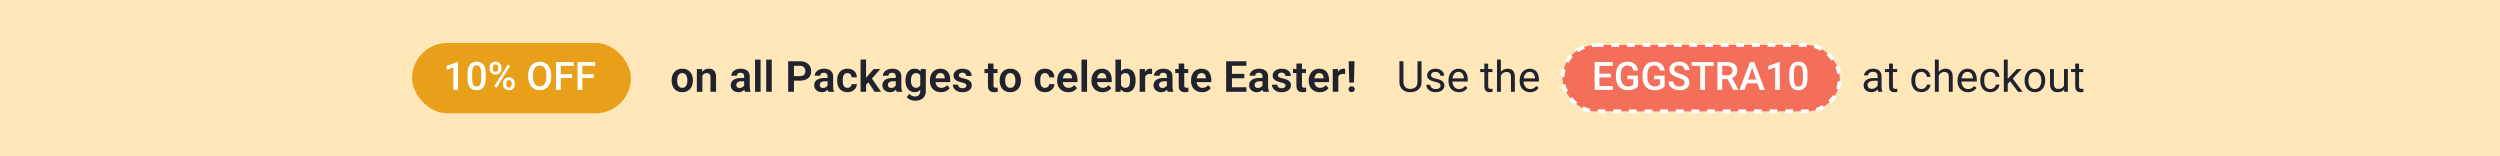
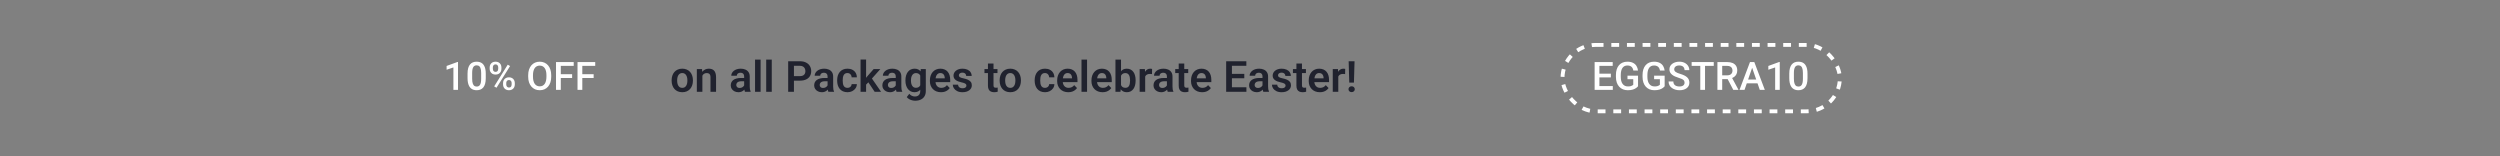
<svg xmlns="http://www.w3.org/2000/svg" width="640" height="40" viewBox="0 0 640 40" fill="none">
  <rect x="0" y="0" width="640" height="40" fill="#808080" stroke="none" />
  <g clip-path="url(#clip0_2269_26508)">
-     <path d="M0 0H640V40H0V0Z" fill="#FFE7B9" />
-     <rect x="105.5" y="11" width="56" height="18" rx="9" fill="#E8A01A" />
    <path d="M117.25 15.866V23H116.073V17.263L114.33 17.854V16.882L117.108 15.866H117.25ZM124.354 18.85V20.012C124.354 20.568 124.299 21.044 124.188 21.438C124.081 21.828 123.925 22.145 123.72 22.39C123.515 22.634 123.269 22.813 122.982 22.927C122.699 23.041 122.382 23.098 122.03 23.098C121.75 23.098 121.49 23.062 121.249 22.99C121.011 22.919 120.797 22.806 120.604 22.653C120.412 22.5 120.248 22.303 120.111 22.062C119.978 21.818 119.874 21.527 119.799 21.189C119.727 20.85 119.691 20.458 119.691 20.012V18.85C119.691 18.29 119.747 17.818 119.857 17.434C119.968 17.046 120.126 16.732 120.331 16.491C120.536 16.247 120.78 16.07 121.063 15.959C121.35 15.848 121.669 15.793 122.021 15.793C122.304 15.793 122.564 15.829 122.802 15.9C123.043 15.969 123.257 16.078 123.446 16.227C123.638 16.377 123.801 16.573 123.935 16.814C124.071 17.051 124.175 17.339 124.247 17.678C124.319 18.013 124.354 18.404 124.354 18.85ZM123.178 20.178V18.674C123.178 18.391 123.161 18.142 123.129 17.927C123.096 17.709 123.048 17.525 122.982 17.375C122.921 17.222 122.842 17.098 122.748 17.004C122.654 16.906 122.546 16.836 122.426 16.794C122.305 16.748 122.17 16.726 122.021 16.726C121.838 16.726 121.675 16.761 121.532 16.833C121.389 16.901 121.269 17.012 121.171 17.165C121.073 17.318 120.998 17.52 120.946 17.77C120.897 18.018 120.873 18.319 120.873 18.674V20.178C120.873 20.464 120.889 20.716 120.922 20.935C120.954 21.153 121.003 21.34 121.068 21.496C121.133 21.649 121.212 21.776 121.303 21.877C121.397 21.975 121.505 22.046 121.625 22.092C121.749 22.137 121.884 22.16 122.03 22.16C122.216 22.16 122.38 22.124 122.523 22.053C122.667 21.981 122.787 21.867 122.885 21.711C122.982 21.551 123.056 21.345 123.104 21.091C123.153 20.837 123.178 20.533 123.178 20.178ZM125.355 17.634V17.258C125.355 16.988 125.414 16.742 125.531 16.52C125.648 16.299 125.819 16.122 126.044 15.988C126.269 15.855 126.539 15.788 126.854 15.788C127.18 15.788 127.453 15.855 127.675 15.988C127.899 16.122 128.07 16.299 128.188 16.52C128.305 16.742 128.363 16.988 128.363 17.258V17.634C128.363 17.898 128.305 18.14 128.188 18.361C128.074 18.583 127.904 18.76 127.68 18.894C127.458 19.027 127.187 19.094 126.864 19.094C126.545 19.094 126.272 19.027 126.044 18.894C125.819 18.76 125.648 18.583 125.531 18.361C125.414 18.14 125.355 17.898 125.355 17.634ZM126.171 17.258V17.634C126.171 17.764 126.195 17.888 126.244 18.005C126.296 18.122 126.374 18.216 126.479 18.288C126.583 18.36 126.711 18.395 126.864 18.395C127.021 18.395 127.147 18.36 127.245 18.288C127.346 18.216 127.421 18.122 127.47 18.005C127.519 17.888 127.543 17.764 127.543 17.634V17.258C127.543 17.124 127.517 16.999 127.465 16.882C127.416 16.761 127.341 16.665 127.24 16.594C127.139 16.522 127.011 16.486 126.854 16.486C126.705 16.486 126.578 16.522 126.474 16.594C126.373 16.665 126.296 16.761 126.244 16.882C126.195 16.999 126.171 17.124 126.171 17.258ZM128.783 21.638V21.257C128.783 20.99 128.842 20.746 128.959 20.524C129.079 20.303 129.252 20.126 129.477 19.992C129.701 19.859 129.971 19.792 130.287 19.792C130.613 19.792 130.886 19.859 131.107 19.992C131.332 20.126 131.501 20.303 131.615 20.524C131.732 20.746 131.791 20.99 131.791 21.257V21.638C131.791 21.905 131.732 22.149 131.615 22.37C131.501 22.591 131.334 22.769 131.112 22.902C130.891 23.036 130.619 23.102 130.297 23.102C129.978 23.102 129.704 23.036 129.477 22.902C129.252 22.769 129.079 22.591 128.959 22.37C128.842 22.149 128.783 21.905 128.783 21.638ZM129.604 21.257V21.638C129.604 21.768 129.63 21.892 129.682 22.009C129.737 22.126 129.817 22.222 129.921 22.297C130.025 22.369 130.15 22.404 130.297 22.404C130.463 22.404 130.596 22.369 130.697 22.297C130.798 22.222 130.87 22.128 130.912 22.014C130.958 21.896 130.98 21.771 130.98 21.638V21.257C130.98 21.123 130.954 20.998 130.902 20.881C130.854 20.764 130.777 20.669 130.673 20.598C130.572 20.526 130.443 20.49 130.287 20.49C130.134 20.49 130.007 20.526 129.906 20.598C129.805 20.669 129.729 20.764 129.677 20.881C129.628 20.998 129.604 21.123 129.604 21.257ZM130.58 16.906L127.108 22.463L126.508 22.116L129.979 16.56L130.58 16.906ZM141.112 19.25V19.641C141.112 20.178 141.042 20.66 140.902 21.086C140.762 21.512 140.562 21.875 140.302 22.175C140.045 22.474 139.735 22.704 139.374 22.863C139.013 23.02 138.612 23.098 138.173 23.098C137.737 23.098 137.338 23.02 136.977 22.863C136.618 22.704 136.308 22.474 136.044 22.175C135.78 21.875 135.575 21.512 135.429 21.086C135.285 20.66 135.214 20.178 135.214 19.641V19.25C135.214 18.713 135.285 18.233 135.429 17.81C135.572 17.383 135.774 17.02 136.034 16.721C136.298 16.418 136.609 16.189 136.967 16.032C137.328 15.873 137.727 15.793 138.163 15.793C138.603 15.793 139.003 15.873 139.364 16.032C139.726 16.189 140.036 16.418 140.297 16.721C140.557 17.02 140.757 17.383 140.897 17.81C141.041 18.233 141.112 18.713 141.112 19.25ZM139.887 19.641V19.24C139.887 18.843 139.848 18.493 139.77 18.19C139.695 17.884 139.582 17.629 139.433 17.424C139.286 17.215 139.105 17.059 138.891 16.955C138.676 16.848 138.433 16.794 138.163 16.794C137.893 16.794 137.652 16.848 137.44 16.955C137.229 17.059 137.048 17.215 136.898 17.424C136.752 17.629 136.64 17.884 136.562 18.19C136.483 18.493 136.444 18.843 136.444 19.24V19.641C136.444 20.038 136.483 20.389 136.562 20.695C136.64 21.001 136.754 21.26 136.903 21.472C137.056 21.68 137.239 21.838 137.45 21.945C137.662 22.049 137.903 22.102 138.173 22.102C138.446 22.102 138.689 22.049 138.9 21.945C139.112 21.838 139.291 21.68 139.438 21.472C139.584 21.26 139.695 21.001 139.77 20.695C139.848 20.389 139.887 20.038 139.887 19.641ZM143.563 15.891V23H142.338V15.891H143.563ZM146.464 19.001V19.973H143.251V19.001H146.464ZM146.869 15.891V16.867H143.251V15.891H146.869ZM149.071 15.891V23H147.846V15.891H149.071ZM151.972 19.001V19.973H148.759V19.001H151.972ZM152.377 15.891V16.867H148.759V15.891H152.377Z" fill="white" />
    <path d="M171.935 20.653V20.541C171.935 20.114 171.996 19.722 172.118 19.364C172.239 19.003 172.417 18.689 172.649 18.424C172.882 18.159 173.167 17.953 173.503 17.807C173.84 17.656 174.223 17.581 174.653 17.581C175.09 17.581 175.476 17.656 175.813 17.807C176.153 17.953 176.44 18.159 176.672 18.424C176.905 18.689 177.082 19.003 177.204 19.364C177.326 19.722 177.387 20.114 177.387 20.541V20.653C177.387 21.076 177.326 21.468 177.204 21.83C177.082 22.188 176.905 22.501 176.672 22.77C176.44 23.035 176.155 23.24 175.818 23.387C175.482 23.534 175.097 23.607 174.664 23.607C174.234 23.607 173.849 23.534 173.509 23.387C173.169 23.24 172.882 23.035 172.649 22.77C172.417 22.501 172.239 22.188 172.118 21.83C171.996 21.468 171.935 21.076 171.935 20.653ZM173.353 20.541V20.653C173.353 20.908 173.378 21.146 173.428 21.368C173.478 21.59 173.555 21.785 173.659 21.953C173.763 22.121 173.897 22.254 174.062 22.351C174.23 22.444 174.431 22.49 174.664 22.49C174.893 22.49 175.09 22.444 175.254 22.351C175.419 22.254 175.553 22.121 175.657 21.953C175.765 21.785 175.843 21.59 175.894 21.368C175.944 21.146 175.969 20.908 175.969 20.653V20.541C175.969 20.29 175.944 20.055 175.894 19.837C175.843 19.615 175.765 19.42 175.657 19.252C175.553 19.08 175.417 18.945 175.249 18.849C175.084 18.748 174.886 18.698 174.653 18.698C174.424 18.698 174.227 18.748 174.062 18.849C173.897 18.945 173.763 19.08 173.659 19.252C173.555 19.42 173.478 19.615 173.428 19.837C173.378 20.055 173.353 20.29 173.353 20.541ZM179.809 18.929V23.5H178.391V17.689H179.723L179.809 18.929ZM179.583 20.385H179.165C179.168 19.962 179.225 19.579 179.336 19.235C179.447 18.892 179.603 18.596 179.804 18.349C180.008 18.102 180.25 17.912 180.529 17.78C180.808 17.647 181.12 17.581 181.463 17.581C181.743 17.581 181.995 17.62 182.221 17.699C182.446 17.778 182.64 17.903 182.801 18.075C182.965 18.247 183.091 18.473 183.177 18.752C183.266 19.028 183.311 19.368 183.311 19.773V23.5H181.882V19.762C181.882 19.497 181.843 19.287 181.764 19.133C181.689 18.979 181.578 18.87 181.431 18.806C181.288 18.741 181.111 18.709 180.899 18.709C180.681 18.709 180.489 18.754 180.325 18.843C180.164 18.929 180.028 19.049 179.917 19.203C179.809 19.357 179.727 19.534 179.669 19.735C179.612 19.935 179.583 20.152 179.583 20.385ZM190.503 22.265V19.584C190.503 19.387 190.469 19.217 190.401 19.074C190.333 18.931 190.229 18.82 190.089 18.741C189.95 18.662 189.772 18.623 189.558 18.623C189.368 18.623 189.201 18.655 189.058 18.72C188.918 18.784 188.811 18.875 188.736 18.994C188.661 19.108 188.623 19.241 188.623 19.391H187.2C187.2 19.151 187.257 18.924 187.372 18.709C187.486 18.491 187.649 18.297 187.86 18.129C188.075 17.957 188.331 17.823 188.628 17.726C188.929 17.629 189.266 17.581 189.638 17.581C190.079 17.581 190.471 17.656 190.814 17.807C191.162 17.953 191.434 18.175 191.631 18.473C191.831 18.77 191.932 19.144 191.932 19.595V22.13C191.932 22.42 191.95 22.669 191.985 22.877C192.025 23.081 192.082 23.258 192.157 23.409V23.5H190.712C190.644 23.353 190.592 23.167 190.557 22.941C190.521 22.712 190.503 22.487 190.503 22.265ZM190.702 19.96L190.712 20.804H189.815C189.593 20.804 189.398 20.827 189.23 20.873C189.062 20.916 188.924 20.981 188.816 21.067C188.709 21.149 188.628 21.25 188.575 21.368C188.521 21.482 188.494 21.613 188.494 21.76C188.494 21.903 188.526 22.032 188.591 22.146C188.659 22.261 188.756 22.352 188.881 22.42C189.01 22.485 189.16 22.517 189.332 22.517C189.583 22.517 189.801 22.467 189.987 22.367C190.174 22.263 190.319 22.137 190.422 21.991C190.526 21.844 190.582 21.704 190.589 21.572L190.997 22.184C190.947 22.331 190.872 22.487 190.771 22.651C190.671 22.816 190.542 22.97 190.385 23.113C190.227 23.256 190.037 23.375 189.815 23.468C189.593 23.561 189.336 23.607 189.042 23.607C188.666 23.607 188.329 23.532 188.032 23.382C187.735 23.231 187.5 23.026 187.329 22.764C187.157 22.503 187.071 22.206 187.071 21.873C187.071 21.565 187.128 21.293 187.243 21.056C187.357 20.82 187.527 20.621 187.753 20.46C187.979 20.295 188.258 20.172 188.591 20.089C188.927 20.003 189.312 19.96 189.746 19.96H190.702ZM194.714 15.25V23.5H193.291V15.25H194.714ZM197.571 15.25V23.5H196.148V15.25H197.571ZM204.779 20.648H202.765V19.488H204.779C205.109 19.488 205.375 19.434 205.58 19.327C205.787 19.216 205.939 19.065 206.036 18.875C206.133 18.682 206.181 18.462 206.181 18.215C206.181 17.975 206.133 17.751 206.036 17.544C205.939 17.336 205.787 17.168 205.58 17.039C205.375 16.91 205.109 16.845 204.779 16.845H203.249V23.5H201.771V15.68H204.779C205.388 15.68 205.907 15.789 206.337 16.007C206.77 16.222 207.1 16.521 207.325 16.904C207.554 17.284 207.669 17.717 207.669 18.204C207.669 18.709 207.554 19.144 207.325 19.509C207.1 19.875 206.77 20.156 206.337 20.352C205.907 20.549 205.388 20.648 204.779 20.648ZM211.858 22.265V19.584C211.858 19.387 211.824 19.217 211.756 19.074C211.688 18.931 211.584 18.82 211.445 18.741C211.305 18.662 211.128 18.623 210.913 18.623C210.723 18.623 210.557 18.655 210.414 18.72C210.274 18.784 210.167 18.875 210.091 18.994C210.016 19.108 209.979 19.241 209.979 19.391H208.555C208.555 19.151 208.612 18.924 208.727 18.709C208.842 18.491 209.005 18.297 209.216 18.129C209.431 17.957 209.687 17.823 209.984 17.726C210.285 17.629 210.621 17.581 210.994 17.581C211.434 17.581 211.826 17.656 212.17 17.807C212.517 17.953 212.789 18.175 212.986 18.473C213.187 18.77 213.287 19.144 213.287 19.595V22.13C213.287 22.42 213.305 22.669 213.341 22.877C213.38 23.081 213.438 23.258 213.513 23.409V23.5H212.068C212 23.353 211.948 23.167 211.912 22.941C211.876 22.712 211.858 22.487 211.858 22.265ZM212.057 19.96L212.068 20.804H211.171C210.949 20.804 210.754 20.827 210.585 20.873C210.417 20.916 210.279 20.981 210.172 21.067C210.064 21.149 209.984 21.25 209.93 21.368C209.876 21.482 209.85 21.613 209.85 21.76C209.85 21.903 209.882 22.032 209.946 22.146C210.014 22.261 210.111 22.352 210.236 22.42C210.365 22.485 210.516 22.517 210.688 22.517C210.938 22.517 211.157 22.467 211.343 22.367C211.529 22.263 211.674 22.137 211.778 21.991C211.882 21.844 211.937 21.704 211.944 21.572L212.353 22.184C212.302 22.331 212.227 22.487 212.127 22.651C212.027 22.816 211.898 22.97 211.74 23.113C211.583 23.256 211.393 23.375 211.171 23.468C210.949 23.561 210.691 23.607 210.397 23.607C210.021 23.607 209.685 23.532 209.388 23.382C209.09 23.231 208.856 23.026 208.684 22.764C208.512 22.503 208.426 22.206 208.426 21.873C208.426 21.565 208.484 21.293 208.598 21.056C208.713 20.82 208.883 20.621 209.108 20.46C209.334 20.295 209.613 20.172 209.946 20.089C210.283 20.003 210.668 19.96 211.101 19.96H212.057ZM216.95 22.49C217.151 22.49 217.33 22.451 217.487 22.372C217.645 22.293 217.77 22.182 217.863 22.039C217.96 21.896 218.012 21.729 218.019 21.54H219.356C219.349 21.933 219.238 22.286 219.023 22.598C218.809 22.909 218.522 23.156 218.164 23.339C217.81 23.518 217.412 23.607 216.972 23.607C216.524 23.607 216.134 23.532 215.801 23.382C215.468 23.231 215.19 23.022 214.968 22.753C214.75 22.485 214.585 22.173 214.474 21.819C214.367 21.464 214.313 21.085 214.313 20.68V20.508C214.313 20.104 214.367 19.724 214.474 19.37C214.585 19.015 214.75 18.704 214.968 18.435C215.19 18.166 215.468 17.957 215.801 17.807C216.134 17.656 216.522 17.581 216.966 17.581C217.435 17.581 217.847 17.672 218.202 17.855C218.56 18.038 218.839 18.295 219.04 18.628C219.244 18.961 219.349 19.354 219.356 19.805H218.019C218.012 19.597 217.965 19.411 217.879 19.246C217.793 19.081 217.672 18.949 217.514 18.849C217.357 18.748 217.165 18.698 216.939 18.698C216.7 18.698 216.499 18.748 216.338 18.849C216.18 18.949 216.057 19.087 215.967 19.262C215.881 19.434 215.82 19.627 215.785 19.842C215.752 20.053 215.736 20.276 215.736 20.508V20.68C215.736 20.916 215.752 21.142 215.785 21.357C215.82 21.572 215.881 21.765 215.967 21.937C216.057 22.105 216.18 22.24 216.338 22.34C216.499 22.44 216.703 22.49 216.95 22.49ZM221.72 15.245V23.5H220.302V15.245H221.72ZM225.361 17.689L222.832 20.53L221.462 21.921L221.011 20.82L222.069 19.488L223.648 17.689H225.361ZM223.911 23.5L222.112 20.793L223.057 19.875L225.555 23.5H223.911ZM229.314 22.265V19.584C229.314 19.387 229.28 19.217 229.212 19.074C229.144 18.931 229.041 18.82 228.901 18.741C228.761 18.662 228.584 18.623 228.369 18.623C228.179 18.623 228.013 18.655 227.87 18.72C227.73 18.784 227.623 18.875 227.547 18.994C227.472 19.108 227.435 19.241 227.435 19.391H226.011C226.011 19.151 226.069 18.924 226.183 18.709C226.298 18.491 226.461 18.297 226.672 18.129C226.887 17.957 227.143 17.823 227.44 17.726C227.741 17.629 228.077 17.581 228.45 17.581C228.89 17.581 229.282 17.656 229.626 17.807C229.973 17.953 230.245 18.175 230.442 18.473C230.643 18.77 230.743 19.144 230.743 19.595V22.13C230.743 22.42 230.761 22.669 230.797 22.877C230.836 23.081 230.894 23.258 230.969 23.409V23.5H229.524C229.456 23.353 229.404 23.167 229.368 22.941C229.332 22.712 229.314 22.487 229.314 22.265ZM229.513 19.96L229.524 20.804H228.627C228.405 20.804 228.21 20.827 228.042 20.873C227.873 20.916 227.735 20.981 227.628 21.067C227.521 21.149 227.44 21.25 227.386 21.368C227.333 21.482 227.306 21.613 227.306 21.76C227.306 21.903 227.338 22.032 227.402 22.146C227.47 22.261 227.567 22.352 227.692 22.42C227.821 22.485 227.972 22.517 228.144 22.517C228.394 22.517 228.613 22.467 228.799 22.367C228.985 22.263 229.13 22.137 229.234 21.991C229.338 21.844 229.393 21.704 229.4 21.572L229.809 22.184C229.758 22.331 229.683 22.487 229.583 22.651C229.483 22.816 229.354 22.97 229.196 23.113C229.039 23.256 228.849 23.375 228.627 23.468C228.405 23.561 228.147 23.607 227.854 23.607C227.478 23.607 227.141 23.532 226.844 23.382C226.547 23.231 226.312 23.026 226.14 22.764C225.968 22.503 225.882 22.206 225.882 21.873C225.882 21.565 225.94 21.293 226.054 21.056C226.169 20.82 226.339 20.621 226.564 20.46C226.79 20.295 227.069 20.172 227.402 20.089C227.739 20.003 228.124 19.96 228.557 19.96H229.513ZM235.717 17.689H237.006V23.323C237.006 23.849 236.891 24.295 236.662 24.66C236.437 25.029 236.12 25.308 235.711 25.498C235.303 25.691 234.829 25.788 234.288 25.788C234.055 25.788 233.803 25.756 233.531 25.691C233.262 25.627 233.003 25.525 232.752 25.385C232.505 25.249 232.299 25.072 232.134 24.854L232.773 24.016C232.967 24.241 233.185 24.411 233.429 24.526C233.672 24.644 233.935 24.703 234.218 24.703C234.505 24.703 234.748 24.649 234.949 24.542C235.153 24.438 235.309 24.284 235.416 24.08C235.527 23.88 235.583 23.633 235.583 23.339V19.015L235.717 17.689ZM231.791 20.664V20.551C231.791 20.107 231.844 19.704 231.952 19.343C232.059 18.977 232.213 18.664 232.414 18.403C232.618 18.141 232.863 17.939 233.149 17.796C233.439 17.653 233.765 17.581 234.127 17.581C234.51 17.581 234.832 17.651 235.094 17.791C235.359 17.93 235.577 18.129 235.749 18.387C235.924 18.645 236.061 18.951 236.157 19.305C236.257 19.656 236.334 20.043 236.388 20.465V20.771C236.338 21.183 236.257 21.561 236.146 21.905C236.039 22.248 235.896 22.549 235.717 22.807C235.538 23.061 235.316 23.258 235.051 23.398C234.786 23.538 234.474 23.607 234.116 23.607C233.758 23.607 233.436 23.534 233.149 23.387C232.863 23.24 232.618 23.035 232.414 22.77C232.213 22.505 232.059 22.193 231.952 21.835C231.844 21.477 231.791 21.087 231.791 20.664ZM233.208 20.551V20.664C233.208 20.915 233.234 21.149 233.284 21.368C233.334 21.586 233.411 21.779 233.515 21.948C233.618 22.113 233.749 22.241 233.907 22.334C234.064 22.428 234.252 22.474 234.471 22.474C234.764 22.474 235.004 22.413 235.19 22.291C235.38 22.166 235.523 21.996 235.62 21.781C235.72 21.563 235.785 21.317 235.813 21.045V20.202C235.796 19.987 235.756 19.789 235.695 19.606C235.638 19.423 235.557 19.266 235.454 19.133C235.35 19.001 235.217 18.897 235.056 18.822C234.895 18.747 234.703 18.709 234.481 18.709C234.267 18.709 234.079 18.757 233.917 18.854C233.756 18.947 233.624 19.078 233.52 19.246C233.416 19.414 233.337 19.61 233.284 19.831C233.234 20.053 233.208 20.294 233.208 20.551ZM240.895 23.607C240.454 23.607 240.058 23.536 239.708 23.393C239.357 23.249 239.058 23.051 238.811 22.796C238.567 22.539 238.379 22.24 238.247 21.899C238.118 21.556 238.053 21.187 238.053 20.793V20.578C238.053 20.131 238.118 19.724 238.247 19.359C238.375 18.99 238.558 18.673 238.794 18.408C239.031 18.143 239.314 17.939 239.643 17.796C239.972 17.653 240.336 17.581 240.733 17.581C241.145 17.581 241.509 17.651 241.824 17.791C242.139 17.927 242.402 18.12 242.613 18.371C242.825 18.621 242.984 18.922 243.091 19.273C243.199 19.62 243.252 20.005 243.252 20.428V21.024H238.698V20.046H241.856V19.939C241.849 19.713 241.806 19.508 241.727 19.321C241.648 19.131 241.527 18.981 241.362 18.87C241.197 18.756 240.984 18.698 240.723 18.698C240.511 18.698 240.327 18.745 240.169 18.838C240.015 18.927 239.887 19.056 239.783 19.225C239.682 19.389 239.607 19.586 239.557 19.815C239.507 20.045 239.482 20.299 239.482 20.578V20.793C239.482 21.037 239.514 21.262 239.579 21.47C239.647 21.677 239.745 21.858 239.874 22.012C240.007 22.163 240.164 22.281 240.347 22.367C240.533 22.449 240.744 22.49 240.98 22.49C241.278 22.49 241.546 22.433 241.786 22.318C242.03 22.2 242.241 22.026 242.42 21.797L243.134 22.539C243.013 22.718 242.848 22.89 242.64 23.054C242.436 23.219 242.189 23.353 241.899 23.457C241.609 23.557 241.274 23.607 240.895 23.607ZM247.399 21.91C247.399 21.788 247.367 21.679 247.302 21.582C247.238 21.486 247.116 21.398 246.937 21.319C246.762 21.237 246.504 21.16 246.164 21.088C245.863 21.024 245.585 20.943 245.331 20.847C245.077 20.75 244.858 20.634 244.676 20.498C244.493 20.358 244.35 20.195 244.246 20.009C244.146 19.819 244.096 19.601 244.096 19.354C244.096 19.114 244.148 18.888 244.251 18.677C244.355 18.462 244.506 18.274 244.703 18.113C244.9 17.948 245.139 17.819 245.422 17.726C245.705 17.629 246.024 17.581 246.378 17.581C246.873 17.581 247.297 17.662 247.651 17.823C248.009 17.984 248.283 18.206 248.473 18.489C248.663 18.768 248.758 19.083 248.758 19.434H247.34C247.34 19.28 247.304 19.14 247.232 19.015C247.164 18.89 247.059 18.79 246.916 18.714C246.772 18.636 246.591 18.596 246.373 18.596C246.176 18.596 246.01 18.628 245.874 18.693C245.741 18.757 245.641 18.841 245.573 18.945C245.505 19.049 245.471 19.164 245.471 19.289C245.471 19.382 245.489 19.466 245.524 19.541C245.564 19.613 245.626 19.679 245.712 19.74C245.798 19.801 245.915 19.857 246.062 19.907C246.212 19.957 246.396 20.005 246.615 20.052C247.048 20.138 247.426 20.252 247.748 20.395C248.074 20.535 248.328 20.721 248.511 20.954C248.693 21.187 248.785 21.484 248.785 21.846C248.785 22.104 248.729 22.34 248.618 22.555C248.507 22.766 248.346 22.95 248.135 23.108C247.924 23.265 247.671 23.389 247.377 23.479C247.084 23.564 246.753 23.607 246.384 23.607C245.85 23.607 245.399 23.512 245.03 23.323C244.661 23.129 244.382 22.886 244.192 22.592C244.003 22.295 243.908 21.987 243.908 21.669H245.267C245.277 21.894 245.338 22.075 245.449 22.211C245.56 22.347 245.7 22.445 245.868 22.506C246.04 22.564 246.221 22.592 246.411 22.592C246.625 22.592 246.806 22.564 246.953 22.506C247.1 22.445 247.211 22.365 247.286 22.265C247.361 22.161 247.399 22.043 247.399 21.91ZM255.354 17.689V18.709H252.023V17.689H255.354ZM252.915 16.26H254.338V21.824C254.338 21.996 254.362 22.129 254.408 22.222C254.455 22.315 254.525 22.377 254.618 22.41C254.711 22.442 254.822 22.458 254.951 22.458C255.044 22.458 255.13 22.453 255.208 22.442C255.287 22.431 255.354 22.42 255.407 22.41L255.413 23.473C255.294 23.512 255.16 23.545 255.01 23.57C254.863 23.595 254.696 23.607 254.51 23.607C254.192 23.607 253.912 23.554 253.672 23.446C253.432 23.335 253.246 23.158 253.114 22.915C252.981 22.668 252.915 22.342 252.915 21.937V16.26ZM255.907 20.653V20.541C255.907 20.114 255.968 19.722 256.089 19.364C256.211 19.003 256.388 18.689 256.621 18.424C256.854 18.159 257.139 17.953 257.475 17.807C257.812 17.656 258.195 17.581 258.625 17.581C259.061 17.581 259.448 17.656 259.785 17.807C260.125 17.953 260.411 18.159 260.644 18.424C260.877 18.689 261.054 19.003 261.176 19.364C261.298 19.722 261.358 20.114 261.358 20.541V20.653C261.358 21.076 261.298 21.468 261.176 21.83C261.054 22.188 260.877 22.501 260.644 22.77C260.411 23.035 260.127 23.24 259.79 23.387C259.453 23.534 259.069 23.607 258.635 23.607C258.206 23.607 257.821 23.534 257.48 23.387C257.14 23.24 256.854 23.035 256.621 22.77C256.388 22.501 256.211 22.188 256.089 21.83C255.968 21.468 255.907 21.076 255.907 20.653ZM257.325 20.541V20.653C257.325 20.908 257.35 21.146 257.4 21.368C257.45 21.59 257.527 21.785 257.631 21.953C257.735 22.121 257.869 22.254 258.034 22.351C258.202 22.444 258.403 22.49 258.635 22.49C258.864 22.49 259.061 22.444 259.226 22.351C259.391 22.254 259.525 22.121 259.629 21.953C259.736 21.785 259.815 21.59 259.865 21.368C259.915 21.146 259.94 20.908 259.94 20.653V20.541C259.94 20.29 259.915 20.055 259.865 19.837C259.815 19.615 259.736 19.42 259.629 19.252C259.525 19.08 259.389 18.945 259.221 18.849C259.056 18.748 258.857 18.698 258.625 18.698C258.395 18.698 258.198 18.748 258.034 18.849C257.869 18.945 257.735 19.08 257.631 19.252C257.527 19.42 257.45 19.615 257.4 19.837C257.35 20.055 257.325 20.29 257.325 20.541ZM267.514 22.49C267.714 22.49 267.893 22.451 268.051 22.372C268.208 22.293 268.334 22.182 268.427 22.039C268.523 21.896 268.575 21.729 268.583 21.54H269.92C269.913 21.933 269.802 22.286 269.587 22.598C269.372 22.909 269.086 23.156 268.728 23.339C268.373 23.518 267.976 23.607 267.535 23.607C267.088 23.607 266.697 23.532 266.364 23.382C266.031 23.231 265.754 23.022 265.532 22.753C265.313 22.485 265.149 22.173 265.038 21.819C264.93 21.464 264.876 21.085 264.876 20.68V20.508C264.876 20.104 264.93 19.724 265.038 19.37C265.149 19.015 265.313 18.704 265.532 18.435C265.754 18.166 266.031 17.957 266.364 17.807C266.697 17.656 267.086 17.581 267.53 17.581C267.999 17.581 268.411 17.672 268.765 17.855C269.123 18.038 269.403 18.295 269.603 18.628C269.807 18.961 269.913 19.354 269.92 19.805H268.583C268.575 19.597 268.529 19.411 268.443 19.246C268.357 19.081 268.235 18.949 268.078 18.849C267.92 18.748 267.729 18.698 267.503 18.698C267.263 18.698 267.062 18.748 266.901 18.849C266.744 18.949 266.62 19.087 266.531 19.262C266.445 19.434 266.384 19.627 266.348 19.842C266.316 20.053 266.3 20.276 266.3 20.508V20.68C266.3 20.916 266.316 21.142 266.348 21.357C266.384 21.572 266.445 21.765 266.531 21.937C266.62 22.105 266.744 22.24 266.901 22.34C267.062 22.44 267.267 22.49 267.514 22.49ZM273.476 23.607C273.035 23.607 272.639 23.536 272.289 23.393C271.938 23.249 271.639 23.051 271.392 22.796C271.148 22.539 270.96 22.24 270.828 21.899C270.699 21.556 270.634 21.187 270.634 20.793V20.578C270.634 20.131 270.699 19.724 270.828 19.359C270.957 18.99 271.139 18.673 271.375 18.408C271.612 18.143 271.895 17.939 272.224 17.796C272.554 17.653 272.917 17.581 273.314 17.581C273.726 17.581 274.09 17.651 274.405 17.791C274.72 17.927 274.983 18.12 275.194 18.371C275.406 18.621 275.565 18.922 275.672 19.273C275.78 19.62 275.833 20.005 275.833 20.428V21.024H271.279V20.046H274.437V19.939C274.43 19.713 274.387 19.508 274.308 19.321C274.229 19.131 274.108 18.981 273.943 18.87C273.778 18.756 273.565 18.698 273.304 18.698C273.092 18.698 272.908 18.745 272.75 18.838C272.597 18.927 272.468 19.056 272.364 19.225C272.264 19.389 272.188 19.586 272.138 19.815C272.088 20.045 272.063 20.299 272.063 20.578V20.793C272.063 21.037 272.095 21.262 272.16 21.47C272.228 21.677 272.326 21.858 272.455 22.012C272.588 22.163 272.745 22.281 272.928 22.367C273.114 22.449 273.325 22.49 273.562 22.49C273.859 22.49 274.127 22.433 274.367 22.318C274.611 22.2 274.822 22.026 275.001 21.797L275.715 22.539C275.594 22.718 275.429 22.89 275.221 23.054C275.017 23.219 274.77 23.353 274.48 23.457C274.19 23.557 273.855 23.607 273.476 23.607ZM278.288 15.25V23.5H276.865V15.25H278.288ZM282.252 23.607C281.812 23.607 281.416 23.536 281.065 23.393C280.714 23.249 280.415 23.051 280.168 22.796C279.924 22.539 279.736 22.24 279.604 21.899C279.475 21.556 279.411 21.187 279.411 20.793V20.578C279.411 20.131 279.475 19.724 279.604 19.359C279.733 18.99 279.916 18.673 280.152 18.408C280.388 18.143 280.671 17.939 281 17.796C281.33 17.653 281.693 17.581 282.091 17.581C282.503 17.581 282.866 17.651 283.181 17.791C283.496 17.927 283.759 18.12 283.971 18.371C284.182 18.621 284.341 18.922 284.449 19.273C284.556 19.62 284.61 20.005 284.61 20.428V21.024H280.055V20.046H283.213V19.939C283.206 19.713 283.163 19.508 283.084 19.321C283.006 19.131 282.884 18.981 282.719 18.87C282.555 18.756 282.341 18.698 282.08 18.698C281.869 18.698 281.684 18.745 281.527 18.838C281.373 18.927 281.244 19.056 281.14 19.225C281.04 19.389 280.965 19.586 280.915 19.815C280.864 20.045 280.839 20.299 280.839 20.578V20.793C280.839 21.037 280.872 21.262 280.936 21.47C281.004 21.677 281.103 21.858 281.231 22.012C281.364 22.163 281.521 22.281 281.704 22.367C281.89 22.449 282.102 22.49 282.338 22.49C282.635 22.49 282.904 22.433 283.144 22.318C283.387 22.2 283.598 22.026 283.777 21.797L284.492 22.539C284.37 22.718 284.205 22.89 283.998 23.054C283.793 23.219 283.546 23.353 283.256 23.457C282.966 23.557 282.632 23.607 282.252 23.607ZM285.555 15.25H286.979V22.216L286.839 23.5H285.555V15.25ZM290.717 20.535V20.648C290.717 21.081 290.668 21.479 290.572 21.84C290.479 22.202 290.337 22.515 290.147 22.78C289.958 23.042 289.721 23.246 289.438 23.393C289.159 23.536 288.832 23.607 288.456 23.607C288.097 23.607 287.786 23.538 287.521 23.398C287.26 23.258 287.039 23.061 286.86 22.807C286.681 22.549 286.538 22.247 286.431 21.899C286.323 21.549 286.243 21.165 286.189 20.75V20.444C286.243 20.025 286.323 19.642 286.431 19.294C286.538 18.947 286.681 18.645 286.86 18.387C287.039 18.129 287.26 17.93 287.521 17.791C287.782 17.651 288.09 17.581 288.445 17.581C288.824 17.581 289.156 17.654 289.438 17.801C289.725 17.945 289.961 18.149 290.147 18.414C290.337 18.675 290.479 18.986 290.572 19.348C290.668 19.706 290.717 20.102 290.717 20.535ZM289.293 20.648V20.535C289.293 20.288 289.274 20.055 289.234 19.837C289.195 19.615 289.131 19.42 289.041 19.252C288.951 19.083 288.83 18.951 288.676 18.854C288.522 18.757 288.328 18.709 288.096 18.709C287.874 18.709 287.684 18.747 287.526 18.822C287.372 18.897 287.243 19.001 287.14 19.133C287.039 19.266 286.961 19.422 286.903 19.601C286.85 19.78 286.814 19.973 286.796 20.181V21.019C286.821 21.294 286.88 21.543 286.973 21.765C287.066 21.984 287.204 22.157 287.387 22.286C287.573 22.415 287.813 22.48 288.106 22.48C288.336 22.48 288.527 22.435 288.681 22.345C288.835 22.252 288.957 22.123 289.046 21.959C289.136 21.79 289.199 21.595 289.234 21.373C289.274 21.151 289.293 20.909 289.293 20.648ZM293.166 18.875V23.5H291.748V17.689H293.091L293.166 18.875ZM294.933 17.651L294.912 18.972C294.833 18.958 294.743 18.947 294.643 18.94C294.546 18.933 294.455 18.929 294.369 18.929C294.151 18.929 293.959 18.96 293.794 19.02C293.63 19.078 293.492 19.162 293.381 19.273C293.273 19.384 293.191 19.52 293.134 19.681C293.076 19.839 293.044 20.018 293.037 20.218L292.731 20.181C292.731 19.812 292.769 19.47 292.844 19.155C292.919 18.84 293.028 18.564 293.171 18.328C293.315 18.091 293.494 17.909 293.708 17.78C293.927 17.647 294.178 17.581 294.46 17.581C294.539 17.581 294.623 17.588 294.713 17.602C294.806 17.613 294.879 17.629 294.933 17.651ZM298.73 22.265V19.584C298.73 19.387 298.696 19.217 298.628 19.074C298.56 18.931 298.457 18.82 298.317 18.741C298.177 18.662 298 18.623 297.785 18.623C297.595 18.623 297.429 18.655 297.286 18.72C297.146 18.784 297.039 18.875 296.963 18.994C296.888 19.108 296.851 19.241 296.851 19.391H295.427C295.427 19.151 295.485 18.924 295.599 18.709C295.714 18.491 295.877 18.297 296.088 18.129C296.303 17.957 296.559 17.823 296.856 17.726C297.157 17.629 297.493 17.581 297.866 17.581C298.306 17.581 298.698 17.656 299.042 17.807C299.389 17.953 299.661 18.175 299.858 18.473C300.059 18.77 300.159 19.144 300.159 19.595V22.13C300.159 22.42 300.177 22.669 300.213 22.877C300.252 23.081 300.31 23.258 300.385 23.409V23.5H298.94C298.872 23.353 298.82 23.167 298.784 22.941C298.748 22.712 298.73 22.487 298.73 22.265ZM298.929 19.96L298.94 20.804H298.043C297.821 20.804 297.626 20.827 297.458 20.873C297.289 20.916 297.151 20.981 297.044 21.067C296.937 21.149 296.856 21.25 296.802 21.368C296.749 21.482 296.722 21.613 296.722 21.76C296.722 21.903 296.754 22.032 296.818 22.146C296.886 22.261 296.983 22.352 297.108 22.42C297.237 22.485 297.388 22.517 297.56 22.517C297.81 22.517 298.029 22.467 298.215 22.367C298.401 22.263 298.546 22.137 298.65 21.991C298.754 21.844 298.809 21.704 298.816 21.572L299.225 22.184C299.174 22.331 299.099 22.487 298.999 22.651C298.899 22.816 298.77 22.97 298.612 23.113C298.455 23.256 298.265 23.375 298.043 23.468C297.821 23.561 297.563 23.607 297.27 23.607C296.894 23.607 296.557 23.532 296.26 23.382C295.963 23.231 295.728 23.026 295.556 22.764C295.384 22.503 295.298 22.206 295.298 21.873C295.298 21.565 295.356 21.293 295.47 21.056C295.585 20.82 295.755 20.621 295.98 20.46C296.206 20.295 296.485 20.172 296.818 20.089C297.155 20.003 297.54 19.96 297.973 19.96H298.929ZM304.188 17.689V18.709H300.857V17.689H304.188ZM301.749 16.26H303.172V21.824C303.172 21.996 303.196 22.129 303.242 22.222C303.289 22.315 303.359 22.377 303.452 22.41C303.545 22.442 303.656 22.458 303.785 22.458C303.878 22.458 303.964 22.453 304.042 22.442C304.121 22.431 304.188 22.42 304.241 22.41L304.247 23.473C304.128 23.512 303.994 23.545 303.844 23.57C303.697 23.595 303.53 23.607 303.344 23.607C303.026 23.607 302.746 23.554 302.506 23.446C302.266 23.335 302.08 23.158 301.948 22.915C301.815 22.668 301.749 22.342 301.749 21.937V16.26ZM307.743 23.607C307.303 23.607 306.907 23.536 306.556 23.393C306.205 23.249 305.906 23.051 305.659 22.796C305.416 22.539 305.228 22.24 305.095 21.899C304.966 21.556 304.902 21.187 304.902 20.793V20.578C304.902 20.131 304.966 19.724 305.095 19.359C305.224 18.99 305.407 18.673 305.643 18.408C305.879 18.143 306.162 17.939 306.492 17.796C306.821 17.653 307.185 17.581 307.582 17.581C307.994 17.581 308.357 17.651 308.672 17.791C308.987 17.927 309.251 18.12 309.462 18.371C309.673 18.621 309.833 18.922 309.94 19.273C310.047 19.62 310.101 20.005 310.101 20.428V21.024H305.546V20.046H308.705V19.939C308.697 19.713 308.654 19.508 308.576 19.321C308.497 19.131 308.375 18.981 308.21 18.87C308.046 18.756 307.833 18.698 307.571 18.698C307.36 18.698 307.176 18.745 307.018 18.838C306.864 18.927 306.735 19.056 306.631 19.225C306.531 19.389 306.456 19.586 306.406 19.815C306.356 20.045 306.331 20.299 306.331 20.578V20.793C306.331 21.037 306.363 21.262 306.427 21.47C306.495 21.677 306.594 21.858 306.723 22.012C306.855 22.163 307.013 22.281 307.195 22.367C307.382 22.449 307.593 22.49 307.829 22.49C308.126 22.49 308.395 22.433 308.635 22.318C308.878 22.2 309.09 22.026 309.269 21.797L309.983 22.539C309.861 22.718 309.696 22.89 309.489 23.054C309.285 23.219 309.038 23.353 308.748 23.457C308.458 23.557 308.123 23.607 307.743 23.607ZM319.082 22.34V23.5H314.924V22.34H319.082ZM315.375 15.68V23.5H313.898V15.68H315.375ZM318.539 18.908V20.041H314.924V18.908H318.539ZM319.065 15.68V16.845H314.924V15.68H319.065ZM323.201 22.265V19.584C323.201 19.387 323.167 19.217 323.099 19.074C323.031 18.931 322.927 18.82 322.788 18.741C322.648 18.662 322.471 18.623 322.256 18.623C322.066 18.623 321.9 18.655 321.756 18.72C321.617 18.784 321.509 18.875 321.434 18.994C321.359 19.108 321.321 19.241 321.321 19.391H319.898C319.898 19.151 319.955 18.924 320.07 18.709C320.184 18.491 320.347 18.297 320.559 18.129C320.773 17.957 321.029 17.823 321.327 17.726C321.627 17.629 321.964 17.581 322.336 17.581C322.777 17.581 323.169 17.656 323.513 17.807C323.86 17.953 324.132 18.175 324.329 18.473C324.53 18.77 324.63 19.144 324.63 19.595V22.13C324.63 22.42 324.648 22.669 324.684 22.877C324.723 23.081 324.78 23.258 324.855 23.409V23.5H323.411C323.343 23.353 323.291 23.167 323.255 22.941C323.219 22.712 323.201 22.487 323.201 22.265ZM323.4 19.96L323.411 20.804H322.514C322.292 20.804 322.097 20.827 321.928 20.873C321.76 20.916 321.622 20.981 321.515 21.067C321.407 21.149 321.327 21.25 321.273 21.368C321.219 21.482 321.192 21.613 321.192 21.76C321.192 21.903 321.225 22.032 321.289 22.146C321.357 22.261 321.454 22.352 321.579 22.42C321.708 22.485 321.858 22.517 322.03 22.517C322.281 22.517 322.499 22.467 322.686 22.367C322.872 22.263 323.017 22.137 323.121 21.991C323.224 21.844 323.28 21.704 323.287 21.572L323.695 22.184C323.645 22.331 323.57 22.487 323.47 22.651C323.369 22.816 323.241 22.97 323.083 23.113C322.925 23.256 322.736 23.375 322.514 23.468C322.292 23.561 322.034 23.607 321.74 23.607C321.364 23.607 321.028 23.532 320.73 23.382C320.433 23.231 320.199 23.026 320.027 22.764C319.855 22.503 319.769 22.206 319.769 21.873C319.769 21.565 319.826 21.293 319.941 21.056C320.056 20.82 320.226 20.621 320.451 20.46C320.677 20.295 320.956 20.172 321.289 20.089C321.626 20.003 322.011 19.96 322.444 19.96H323.4ZM329.104 21.91C329.104 21.788 329.072 21.679 329.007 21.582C328.943 21.486 328.821 21.398 328.642 21.319C328.467 21.237 328.209 21.16 327.869 21.088C327.568 21.024 327.29 20.943 327.036 20.847C326.782 20.75 326.563 20.634 326.381 20.498C326.198 20.358 326.055 20.195 325.951 20.009C325.851 19.819 325.801 19.601 325.801 19.354C325.801 19.114 325.853 18.888 325.957 18.677C326.06 18.462 326.211 18.274 326.408 18.113C326.605 17.948 326.845 17.819 327.127 17.726C327.41 17.629 327.729 17.581 328.083 17.581C328.578 17.581 329.002 17.662 329.356 17.823C329.715 17.984 329.988 18.206 330.178 18.489C330.368 18.768 330.463 19.083 330.463 19.434H329.045C329.045 19.28 329.009 19.14 328.938 19.015C328.869 18.89 328.764 18.79 328.621 18.714C328.477 18.636 328.297 18.596 328.078 18.596C327.881 18.596 327.715 18.628 327.579 18.693C327.446 18.757 327.346 18.841 327.278 18.945C327.21 19.049 327.176 19.164 327.176 19.289C327.176 19.382 327.194 19.466 327.229 19.541C327.269 19.613 327.332 19.679 327.417 19.74C327.503 19.801 327.62 19.857 327.767 19.907C327.917 19.957 328.101 20.005 328.32 20.052C328.753 20.138 329.131 20.252 329.453 20.395C329.779 20.535 330.033 20.721 330.216 20.954C330.398 21.187 330.49 21.484 330.49 21.846C330.49 22.104 330.434 22.34 330.323 22.555C330.212 22.766 330.051 22.95 329.84 23.108C329.629 23.265 329.376 23.389 329.083 23.479C328.789 23.564 328.458 23.607 328.089 23.607C327.555 23.607 327.104 23.512 326.735 23.323C326.367 23.129 326.087 22.886 325.897 22.592C325.708 22.295 325.613 21.987 325.613 21.669H326.972C326.982 21.894 327.043 22.075 327.154 22.211C327.265 22.347 327.405 22.445 327.573 22.506C327.745 22.564 327.926 22.592 328.116 22.592C328.331 22.592 328.511 22.564 328.658 22.506C328.805 22.445 328.916 22.365 328.991 22.265C329.066 22.161 329.104 22.043 329.104 21.91ZM334.319 17.689V18.709H330.989V17.689H334.319ZM331.881 16.26H333.304V21.824C333.304 21.996 333.327 22.129 333.374 22.222C333.421 22.315 333.49 22.377 333.583 22.41C333.677 22.442 333.788 22.458 333.917 22.458C334.01 22.458 334.096 22.453 334.174 22.442C334.253 22.431 334.319 22.42 334.373 22.41L334.378 23.473C334.26 23.512 334.126 23.545 333.976 23.57C333.829 23.595 333.662 23.607 333.476 23.607C333.157 23.607 332.878 23.554 332.638 23.446C332.398 23.335 332.212 23.158 332.08 22.915C331.947 22.668 331.881 22.342 331.881 21.937V16.26ZM337.875 23.607C337.435 23.607 337.039 23.536 336.688 23.393C336.337 23.249 336.038 23.051 335.791 22.796C335.548 22.539 335.36 22.24 335.227 21.899C335.098 21.556 335.034 21.187 335.034 20.793V20.578C335.034 20.131 335.098 19.724 335.227 19.359C335.356 18.99 335.539 18.673 335.775 18.408C336.011 18.143 336.294 17.939 336.624 17.796C336.953 17.653 337.316 17.581 337.714 17.581C338.126 17.581 338.489 17.651 338.804 17.791C339.119 17.927 339.382 18.12 339.594 18.371C339.805 18.621 339.964 18.922 340.072 19.273C340.179 19.62 340.233 20.005 340.233 20.428V21.024H335.678V20.046H338.836V19.939C338.829 19.713 338.786 19.508 338.708 19.321C338.629 19.131 338.507 18.981 338.342 18.87C338.178 18.756 337.965 18.698 337.703 18.698C337.492 18.698 337.307 18.745 337.15 18.838C336.996 18.927 336.867 19.056 336.763 19.225C336.663 19.389 336.588 19.586 336.538 19.815C336.487 20.045 336.462 20.299 336.462 20.578V20.793C336.462 21.037 336.495 21.262 336.559 21.47C336.627 21.677 336.726 21.858 336.854 22.012C336.987 22.163 337.145 22.281 337.327 22.367C337.513 22.449 337.725 22.49 337.961 22.49C338.258 22.49 338.527 22.433 338.767 22.318C339.01 22.2 339.221 22.026 339.4 21.797L340.115 22.539C339.993 22.718 339.828 22.89 339.621 23.054C339.417 23.219 339.169 23.353 338.879 23.457C338.589 23.557 338.255 23.607 337.875 23.607ZM342.602 18.875V23.5H341.184V17.689H342.526L342.602 18.875ZM344.369 17.651L344.347 18.972C344.268 18.958 344.179 18.947 344.079 18.94C343.982 18.933 343.891 18.929 343.805 18.929C343.586 18.929 343.395 18.96 343.23 19.02C343.065 19.078 342.927 19.162 342.816 19.273C342.709 19.384 342.627 19.52 342.569 19.681C342.512 19.839 342.48 20.018 342.473 20.218L342.167 20.181C342.167 19.812 342.204 19.47 342.279 19.155C342.354 18.84 342.464 18.564 342.607 18.328C342.75 18.091 342.929 17.909 343.144 17.78C343.362 17.647 343.613 17.581 343.896 17.581C343.975 17.581 344.059 17.588 344.148 17.602C344.242 17.613 344.315 17.629 344.369 17.651ZM346.764 15.68L346.608 21.153H345.411L345.255 15.68H346.764ZM345.212 22.839C345.212 22.628 345.284 22.451 345.427 22.308C345.574 22.161 345.771 22.087 346.018 22.087C346.265 22.087 346.46 22.161 346.603 22.308C346.75 22.451 346.823 22.628 346.823 22.839C346.823 23.047 346.75 23.223 346.603 23.366C346.46 23.509 346.265 23.581 346.018 23.581C345.771 23.581 345.574 23.509 345.427 23.366C345.284 23.223 345.212 23.047 345.212 22.839Z" fill="#20222E" />
-     <path d="M362.882 15.68H363.913V20.97C363.913 21.558 363.782 22.046 363.521 22.436C363.26 22.827 362.912 23.12 362.479 23.317C362.049 23.511 361.582 23.607 361.077 23.607C360.547 23.607 360.067 23.511 359.638 23.317C359.212 23.12 358.873 22.827 358.623 22.436C358.375 22.046 358.252 21.558 358.252 20.97V15.68H359.278V20.97C359.278 21.378 359.353 21.715 359.503 21.98C359.654 22.245 359.863 22.442 360.132 22.571C360.404 22.7 360.719 22.764 361.077 22.764C361.439 22.764 361.754 22.7 362.022 22.571C362.295 22.442 362.506 22.245 362.656 21.98C362.807 21.715 362.882 21.378 362.882 20.97V15.68ZM368.774 21.959C368.774 21.815 368.742 21.683 368.677 21.561C368.616 21.436 368.489 21.323 368.296 21.223C368.106 21.119 367.82 21.029 367.437 20.954C367.114 20.886 366.822 20.805 366.561 20.712C366.303 20.619 366.083 20.506 365.9 20.374C365.721 20.241 365.583 20.086 365.487 19.907C365.39 19.728 365.342 19.518 365.342 19.278C365.342 19.049 365.392 18.832 365.492 18.628C365.596 18.424 365.741 18.244 365.927 18.086C366.117 17.928 366.344 17.805 366.609 17.715C366.874 17.626 367.17 17.581 367.496 17.581C367.961 17.581 368.359 17.663 368.688 17.828C369.017 17.993 369.27 18.213 369.445 18.489C369.621 18.761 369.708 19.064 369.708 19.396H368.715C368.715 19.235 368.667 19.08 368.57 18.929C368.477 18.775 368.339 18.648 368.156 18.548C367.977 18.448 367.757 18.398 367.496 18.398C367.22 18.398 366.996 18.44 366.824 18.526C366.656 18.609 366.532 18.714 366.454 18.843C366.378 18.972 366.341 19.108 366.341 19.252C366.341 19.359 366.359 19.456 366.395 19.541C366.434 19.624 366.502 19.701 366.599 19.773C366.695 19.84 366.831 19.905 367.007 19.966C367.182 20.027 367.406 20.088 367.678 20.148C368.154 20.256 368.547 20.385 368.854 20.535C369.162 20.686 369.392 20.87 369.542 21.088C369.692 21.307 369.768 21.572 369.768 21.883C369.768 22.137 369.714 22.37 369.606 22.581C369.503 22.793 369.35 22.975 369.15 23.129C368.953 23.28 368.717 23.398 368.441 23.484C368.169 23.566 367.863 23.607 367.522 23.607C367.01 23.607 366.577 23.516 366.223 23.334C365.868 23.151 365.6 22.915 365.417 22.625C365.234 22.334 365.143 22.028 365.143 21.706H366.142C366.156 21.978 366.235 22.195 366.378 22.356C366.522 22.514 366.697 22.626 366.905 22.694C367.112 22.759 367.318 22.791 367.522 22.791C367.795 22.791 368.022 22.755 368.205 22.684C368.391 22.612 368.532 22.514 368.629 22.388C368.726 22.263 368.774 22.12 368.774 21.959ZM373.484 23.607C373.08 23.607 372.713 23.539 372.383 23.403C372.057 23.264 371.776 23.069 371.54 22.818C371.307 22.567 371.128 22.27 371.003 21.926C370.878 21.582 370.815 21.206 370.815 20.798V20.573C370.815 20.1 370.885 19.679 371.024 19.311C371.164 18.938 371.354 18.623 371.594 18.365C371.834 18.107 372.106 17.912 372.41 17.78C372.715 17.647 373.03 17.581 373.355 17.581C373.771 17.581 374.129 17.653 374.43 17.796C374.734 17.939 374.983 18.14 375.176 18.398C375.37 18.652 375.513 18.953 375.606 19.3C375.699 19.644 375.746 20.02 375.746 20.428V20.873H371.406V20.062H374.752V19.987C374.738 19.73 374.684 19.479 374.591 19.235C374.501 18.992 374.358 18.791 374.161 18.634C373.964 18.476 373.696 18.398 373.355 18.398C373.13 18.398 372.922 18.446 372.732 18.543C372.543 18.636 372.38 18.775 372.244 18.961C372.108 19.148 372.002 19.375 371.927 19.644C371.852 19.912 371.814 20.222 371.814 20.573V20.798C371.814 21.074 371.852 21.334 371.927 21.577C372.006 21.817 372.118 22.028 372.265 22.211C372.416 22.394 372.596 22.537 372.808 22.641C373.022 22.744 373.266 22.796 373.538 22.796C373.889 22.796 374.186 22.725 374.43 22.581C374.673 22.438 374.886 22.247 375.069 22.007L375.67 22.485C375.545 22.675 375.386 22.855 375.192 23.027C374.999 23.199 374.761 23.339 374.478 23.446C374.199 23.554 373.868 23.607 373.484 23.607ZM382.067 17.689V18.451H378.925V17.689H382.067ZM379.989 16.276H380.982V22.061C380.982 22.258 381.013 22.406 381.074 22.506C381.135 22.607 381.213 22.673 381.31 22.705C381.407 22.737 381.511 22.753 381.622 22.753C381.704 22.753 381.79 22.746 381.879 22.732C381.972 22.714 382.042 22.7 382.089 22.689L382.094 23.5C382.015 23.525 381.912 23.548 381.783 23.57C381.657 23.595 381.505 23.607 381.326 23.607C381.083 23.607 380.859 23.559 380.655 23.462C380.451 23.366 380.288 23.205 380.166 22.979C380.048 22.75 379.989 22.442 379.989 22.055V16.276ZM384.227 15.25V23.5H383.233V15.25H384.227ZM383.99 20.374L383.577 20.358C383.58 19.96 383.639 19.593 383.754 19.257C383.868 18.917 384.03 18.621 384.237 18.371C384.445 18.12 384.692 17.927 384.979 17.791C385.269 17.651 385.589 17.581 385.94 17.581C386.226 17.581 386.484 17.62 386.713 17.699C386.943 17.774 387.138 17.896 387.299 18.064C387.464 18.233 387.589 18.451 387.675 18.72C387.761 18.985 387.804 19.309 387.804 19.692V23.5H386.805V19.681C386.805 19.377 386.76 19.133 386.67 18.951C386.581 18.765 386.45 18.63 386.278 18.548C386.106 18.462 385.895 18.419 385.645 18.419C385.397 18.419 385.172 18.471 384.968 18.575C384.767 18.678 384.594 18.822 384.447 19.004C384.304 19.187 384.191 19.396 384.108 19.633C384.03 19.866 383.99 20.113 383.99 20.374ZM391.703 23.607C391.299 23.607 390.931 23.539 390.602 23.403C390.276 23.264 389.995 23.069 389.759 22.818C389.526 22.567 389.347 22.27 389.222 21.926C389.096 21.582 389.034 21.206 389.034 20.798V20.573C389.034 20.1 389.104 19.679 389.243 19.311C389.383 18.938 389.573 18.623 389.812 18.365C390.052 18.107 390.325 17.912 390.629 17.78C390.933 17.647 391.248 17.581 391.574 17.581C391.99 17.581 392.348 17.653 392.648 17.796C392.953 17.939 393.202 18.14 393.395 18.398C393.588 18.652 393.732 18.953 393.825 19.3C393.918 19.644 393.964 20.02 393.964 20.428V20.873H389.625V20.062H392.971V19.987C392.956 19.73 392.903 19.479 392.81 19.235C392.72 18.992 392.577 18.791 392.38 18.634C392.183 18.476 391.914 18.398 391.574 18.398C391.349 18.398 391.141 18.446 390.951 18.543C390.761 18.636 390.598 18.775 390.462 18.961C390.326 19.148 390.221 19.375 390.146 19.644C390.07 19.912 390.033 20.222 390.033 20.573V20.798C390.033 21.074 390.07 21.334 390.146 21.577C390.224 21.817 390.337 22.028 390.484 22.211C390.634 22.394 390.815 22.537 391.026 22.641C391.241 22.744 391.485 22.796 391.757 22.796C392.108 22.796 392.405 22.725 392.648 22.581C392.892 22.438 393.105 22.247 393.288 22.007L393.889 22.485C393.764 22.675 393.604 22.855 393.411 23.027C393.218 23.199 392.98 23.339 392.697 23.446C392.417 23.554 392.086 23.607 391.703 23.607Z" fill="#20222E" />
-     <rect x="400" y="11.5" width="71" height="17" rx="8.5" fill="#F36F5A" />
    <rect x="400" y="11.5" width="71" height="17" rx="8.5" stroke="white" stroke-dasharray="2 2" />
    <path d="M412.876 22.028V23H409.102V22.028H412.876ZM409.448 15.891V23H408.223V15.891H409.448ZM412.383 18.859V19.816H409.102V18.859H412.383ZM412.852 15.891V16.867H409.102V15.891H412.852ZM419.336 19.367V22.082C419.235 22.215 419.077 22.362 418.862 22.521C418.651 22.678 418.369 22.813 418.018 22.927C417.666 23.041 417.228 23.098 416.704 23.098C416.258 23.098 415.85 23.023 415.479 22.873C415.107 22.72 414.787 22.497 414.517 22.204C414.25 21.911 414.043 21.555 413.896 21.135C413.75 20.712 413.677 20.23 413.677 19.689V19.196C413.677 18.659 413.743 18.181 413.877 17.761C414.014 17.338 414.209 16.98 414.463 16.686C414.717 16.394 415.023 16.172 415.381 16.023C415.742 15.87 416.151 15.793 416.606 15.793C417.189 15.793 417.671 15.891 418.052 16.086C418.436 16.278 418.732 16.545 418.94 16.887C419.149 17.229 419.281 17.619 419.336 18.059H418.135C418.096 17.811 418.019 17.59 417.905 17.395C417.795 17.199 417.635 17.046 417.427 16.936C417.222 16.822 416.955 16.765 416.626 16.765C416.343 16.765 416.094 16.818 415.879 16.926C415.664 17.033 415.485 17.191 415.342 17.399C415.202 17.608 415.096 17.862 415.024 18.161C414.953 18.461 414.917 18.802 414.917 19.186V19.689C414.917 20.08 414.958 20.427 415.039 20.73C415.124 21.032 415.244 21.288 415.4 21.496C415.56 21.704 415.754 21.862 415.981 21.97C416.209 22.074 416.466 22.126 416.753 22.126C417.033 22.126 417.262 22.103 417.441 22.058C417.62 22.009 417.762 21.952 417.866 21.887C417.974 21.818 418.057 21.753 418.115 21.691V20.28H416.636V19.367H419.336ZM426.152 19.367V22.082C426.051 22.215 425.894 22.362 425.679 22.521C425.467 22.678 425.186 22.813 424.834 22.927C424.482 23.041 424.045 23.098 423.521 23.098C423.075 23.098 422.666 23.023 422.295 22.873C421.924 22.72 421.603 22.497 421.333 22.204C421.066 21.911 420.859 21.555 420.713 21.135C420.566 20.712 420.493 20.23 420.493 19.689V19.196C420.493 18.659 420.56 18.181 420.693 17.761C420.83 17.338 421.025 16.98 421.279 16.686C421.533 16.394 421.839 16.172 422.197 16.023C422.559 15.87 422.967 15.793 423.423 15.793C424.006 15.793 424.487 15.891 424.868 16.086C425.252 16.278 425.549 16.545 425.757 16.887C425.965 17.229 426.097 17.619 426.152 18.059H424.951C424.912 17.811 424.836 17.59 424.722 17.395C424.611 17.199 424.451 17.046 424.243 16.936C424.038 16.822 423.771 16.765 423.442 16.765C423.159 16.765 422.91 16.818 422.695 16.926C422.48 17.033 422.301 17.191 422.158 17.399C422.018 17.608 421.912 17.862 421.841 18.161C421.769 18.461 421.733 18.802 421.733 19.186V19.689C421.733 20.08 421.774 20.427 421.855 20.73C421.94 21.032 422.061 21.288 422.217 21.496C422.376 21.704 422.57 21.862 422.798 21.97C423.026 22.074 423.283 22.126 423.569 22.126C423.849 22.126 424.079 22.103 424.258 22.058C424.437 22.009 424.578 21.952 424.683 21.887C424.79 21.818 424.873 21.753 424.932 21.691V20.28H423.452V19.367H426.152ZM431.25 21.169C431.25 21.023 431.227 20.892 431.182 20.778C431.139 20.664 431.063 20.56 430.952 20.466C430.841 20.371 430.685 20.28 430.483 20.192C430.285 20.101 430.031 20.009 429.722 19.914C429.383 19.81 429.071 19.694 428.784 19.567C428.501 19.437 428.254 19.287 428.042 19.118C427.83 18.946 427.666 18.749 427.549 18.527C427.432 18.303 427.373 18.044 427.373 17.751C427.373 17.461 427.433 17.198 427.554 16.96C427.677 16.722 427.852 16.517 428.076 16.345C428.304 16.169 428.573 16.034 428.882 15.94C429.191 15.842 429.533 15.793 429.907 15.793C430.435 15.793 430.889 15.891 431.27 16.086C431.654 16.281 431.948 16.543 432.153 16.872C432.362 17.201 432.466 17.564 432.466 17.961H431.25C431.25 17.727 431.2 17.52 431.099 17.341C431.001 17.159 430.851 17.015 430.649 16.911C430.451 16.807 430.199 16.755 429.893 16.755C429.603 16.755 429.362 16.799 429.17 16.887C428.978 16.975 428.835 17.093 428.74 17.243C428.646 17.393 428.599 17.562 428.599 17.751C428.599 17.884 428.63 18.006 428.691 18.117C428.753 18.225 428.848 18.326 428.975 18.42C429.102 18.511 429.261 18.597 429.453 18.679C429.645 18.76 429.871 18.838 430.132 18.913C430.526 19.03 430.869 19.16 431.162 19.304C431.455 19.444 431.699 19.603 431.895 19.782C432.09 19.961 432.236 20.165 432.334 20.393C432.432 20.617 432.48 20.873 432.48 21.159C432.48 21.459 432.42 21.729 432.3 21.97C432.179 22.207 432.007 22.411 431.782 22.58C431.561 22.746 431.294 22.875 430.981 22.966C430.672 23.054 430.327 23.098 429.946 23.098C429.604 23.098 429.268 23.052 428.936 22.961C428.607 22.87 428.307 22.731 428.037 22.546C427.767 22.357 427.552 22.123 427.393 21.843C427.233 21.56 427.153 21.229 427.153 20.852H428.379C428.379 21.083 428.418 21.28 428.496 21.442C428.577 21.605 428.69 21.739 428.833 21.843C428.976 21.944 429.142 22.019 429.331 22.067C429.523 22.116 429.728 22.141 429.946 22.141C430.233 22.141 430.472 22.1 430.664 22.019C430.859 21.937 431.006 21.823 431.104 21.677C431.201 21.53 431.25 21.361 431.25 21.169ZM436.489 15.891V23H435.273V15.891H436.489ZM438.721 15.891V16.867H433.062V15.891H438.721ZM439.658 15.891H442.173C442.713 15.891 443.174 15.972 443.555 16.135C443.936 16.297 444.227 16.538 444.429 16.857C444.634 17.173 444.736 17.564 444.736 18.029C444.736 18.384 444.671 18.697 444.541 18.967C444.411 19.237 444.227 19.465 443.989 19.65C443.752 19.833 443.468 19.974 443.14 20.075L442.769 20.256H440.508L440.498 19.284H442.192C442.485 19.284 442.729 19.232 442.925 19.128C443.12 19.024 443.267 18.882 443.364 18.703C443.465 18.521 443.516 18.316 443.516 18.088C443.516 17.84 443.467 17.626 443.369 17.443C443.275 17.258 443.128 17.116 442.93 17.019C442.731 16.918 442.479 16.867 442.173 16.867H440.884V23H439.658V15.891ZM443.716 23L442.046 19.807L443.33 19.802L445.024 22.936V23H443.716ZM448.726 16.838L446.602 23H445.317L447.993 15.891H448.813L448.726 16.838ZM450.503 23L448.374 16.838L448.281 15.891H449.106L451.792 23H450.503ZM450.4 20.363V21.335H446.533V20.363H450.4ZM455.615 15.866V23H454.438V17.263L452.695 17.854V16.882L455.474 15.866H455.615ZM462.72 18.85V20.012C462.72 20.568 462.664 21.044 462.554 21.438C462.446 21.828 462.29 22.145 462.085 22.39C461.88 22.634 461.634 22.813 461.348 22.927C461.064 23.041 460.747 23.098 460.396 23.098C460.116 23.098 459.855 23.062 459.614 22.99C459.377 22.919 459.162 22.806 458.97 22.653C458.778 22.5 458.613 22.303 458.477 22.062C458.343 21.818 458.239 21.527 458.164 21.189C458.092 20.85 458.057 20.458 458.057 20.012V18.85C458.057 18.29 458.112 17.818 458.223 17.434C458.333 17.046 458.491 16.732 458.696 16.491C458.901 16.247 459.146 16.07 459.429 15.959C459.715 15.848 460.034 15.793 460.386 15.793C460.669 15.793 460.929 15.829 461.167 15.9C461.408 15.969 461.623 16.078 461.812 16.227C462.004 16.377 462.166 16.573 462.3 16.814C462.437 17.051 462.541 17.339 462.612 17.678C462.684 18.013 462.72 18.404 462.72 18.85ZM461.543 20.178V18.674C461.543 18.391 461.527 18.142 461.494 17.927C461.462 17.709 461.413 17.525 461.348 17.375C461.286 17.222 461.208 17.098 461.113 17.004C461.019 16.906 460.911 16.836 460.791 16.794C460.671 16.748 460.535 16.726 460.386 16.726C460.203 16.726 460.041 16.761 459.897 16.833C459.754 16.901 459.634 17.012 459.536 17.165C459.438 17.318 459.364 17.52 459.312 17.77C459.263 18.018 459.238 18.319 459.238 18.674V20.178C459.238 20.464 459.255 20.716 459.287 20.935C459.32 21.153 459.368 21.34 459.434 21.496C459.499 21.649 459.577 21.776 459.668 21.877C459.762 21.975 459.87 22.046 459.99 22.092C460.114 22.137 460.249 22.16 460.396 22.16C460.581 22.16 460.745 22.124 460.889 22.053C461.032 21.981 461.152 21.867 461.25 21.711C461.348 21.551 461.421 21.345 461.47 21.091C461.519 20.837 461.543 20.533 461.543 20.178Z" fill="white" />
-     <path d="M480.684 22.506V19.515C480.684 19.285 480.638 19.087 480.544 18.919C480.455 18.747 480.319 18.614 480.136 18.521C479.954 18.428 479.728 18.381 479.459 18.381C479.209 18.381 478.989 18.424 478.799 18.51C478.613 18.596 478.466 18.709 478.358 18.849C478.255 18.988 478.203 19.139 478.203 19.3H477.209C477.209 19.092 477.263 18.886 477.37 18.682C477.478 18.478 477.632 18.294 477.832 18.129C478.036 17.961 478.28 17.828 478.562 17.731C478.849 17.631 479.168 17.581 479.519 17.581C479.941 17.581 480.313 17.653 480.636 17.796C480.962 17.939 481.216 18.156 481.398 18.446C481.585 18.732 481.678 19.092 481.678 19.525V22.232C481.678 22.426 481.694 22.632 481.726 22.85C481.762 23.069 481.814 23.256 481.882 23.414V23.5H480.845C480.795 23.385 480.756 23.233 480.727 23.044C480.698 22.85 480.684 22.671 480.684 22.506ZM480.856 19.977L480.867 20.675H479.862C479.579 20.675 479.327 20.698 479.105 20.745C478.883 20.788 478.697 20.854 478.546 20.943C478.396 21.033 478.281 21.146 478.203 21.282C478.124 21.414 478.084 21.57 478.084 21.749C478.084 21.932 478.126 22.098 478.208 22.248C478.29 22.399 478.414 22.519 478.579 22.608C478.747 22.694 478.953 22.737 479.196 22.737C479.501 22.737 479.769 22.673 480.002 22.544C480.235 22.415 480.419 22.258 480.555 22.071C480.695 21.885 480.77 21.704 480.781 21.529L481.205 22.007C481.18 22.157 481.112 22.324 481.001 22.506C480.89 22.689 480.741 22.864 480.555 23.033C480.373 23.197 480.154 23.335 479.9 23.446C479.649 23.554 479.366 23.607 479.051 23.607C478.657 23.607 478.312 23.53 478.015 23.377C477.721 23.223 477.492 23.017 477.327 22.759C477.166 22.497 477.085 22.206 477.085 21.883C477.085 21.572 477.146 21.298 477.268 21.061C477.39 20.822 477.565 20.623 477.794 20.465C478.024 20.304 478.299 20.183 478.622 20.1C478.944 20.018 479.304 19.977 479.701 19.977H480.856ZM485.674 17.689V18.451H482.532V17.689H485.674ZM483.595 16.276H484.589V22.061C484.589 22.258 484.619 22.406 484.68 22.506C484.741 22.607 484.82 22.673 484.917 22.705C485.013 22.737 485.117 22.753 485.228 22.753C485.31 22.753 485.396 22.746 485.486 22.732C485.579 22.714 485.649 22.7 485.695 22.689L485.701 23.5C485.622 23.525 485.518 23.548 485.389 23.57C485.264 23.595 485.112 23.607 484.933 23.607C484.689 23.607 484.465 23.559 484.261 23.462C484.057 23.366 483.894 23.205 483.772 22.979C483.654 22.75 483.595 22.442 483.595 22.055V16.276ZM491.894 22.791C492.13 22.791 492.348 22.743 492.549 22.646C492.749 22.549 492.914 22.417 493.043 22.248C493.172 22.077 493.245 21.881 493.263 21.663H494.208C494.191 22.007 494.074 22.327 493.859 22.625C493.648 22.918 493.371 23.156 493.027 23.339C492.683 23.518 492.305 23.607 491.894 23.607C491.457 23.607 491.075 23.53 490.75 23.377C490.427 23.223 490.159 23.011 489.944 22.743C489.733 22.474 489.573 22.166 489.466 21.819C489.362 21.468 489.31 21.097 489.31 20.707V20.481C489.31 20.091 489.362 19.722 489.466 19.375C489.573 19.024 489.733 18.714 489.944 18.446C490.159 18.177 490.427 17.966 490.75 17.812C491.075 17.658 491.457 17.581 491.894 17.581C492.348 17.581 492.746 17.674 493.086 17.86C493.426 18.043 493.693 18.294 493.886 18.612C494.083 18.927 494.191 19.285 494.208 19.686H493.263C493.245 19.447 493.177 19.23 493.059 19.037C492.944 18.843 492.787 18.689 492.586 18.575C492.389 18.456 492.159 18.398 491.894 18.398C491.589 18.398 491.333 18.458 491.125 18.58C490.921 18.698 490.758 18.859 490.637 19.064C490.519 19.264 490.433 19.488 490.379 19.735C490.329 19.978 490.304 20.227 490.304 20.481V20.707C490.304 20.961 490.329 21.212 490.379 21.459C490.429 21.706 490.513 21.93 490.631 22.13C490.753 22.331 490.916 22.492 491.12 22.614C491.328 22.732 491.586 22.791 491.894 22.791ZM496.319 15.25V23.5H495.326V15.25H496.319ZM496.083 20.374L495.669 20.358C495.673 19.96 495.732 19.593 495.847 19.257C495.961 18.917 496.122 18.621 496.33 18.371C496.538 18.12 496.785 17.927 497.071 17.791C497.361 17.651 497.682 17.581 498.033 17.581C498.319 17.581 498.577 17.62 498.806 17.699C499.035 17.774 499.23 17.896 499.392 18.064C499.556 18.233 499.682 18.451 499.768 18.72C499.854 18.985 499.896 19.309 499.896 19.692V23.5H498.897V19.681C498.897 19.377 498.853 19.133 498.763 18.951C498.674 18.765 498.543 18.63 498.371 18.548C498.199 18.462 497.988 18.419 497.737 18.419C497.49 18.419 497.265 18.471 497.061 18.575C496.86 18.678 496.686 18.822 496.54 19.004C496.396 19.187 496.284 19.396 496.201 19.633C496.122 19.866 496.083 20.113 496.083 20.374ZM503.796 23.607C503.391 23.607 503.024 23.539 502.695 23.403C502.369 23.264 502.088 23.069 501.852 22.818C501.619 22.567 501.44 22.27 501.314 21.926C501.189 21.582 501.126 21.206 501.126 20.798V20.573C501.126 20.1 501.196 19.679 501.336 19.311C501.476 18.938 501.665 18.623 501.905 18.365C502.145 18.107 502.417 17.912 502.722 17.78C503.026 17.647 503.341 17.581 503.667 17.581C504.082 17.581 504.44 17.653 504.741 17.796C505.046 17.939 505.294 18.14 505.488 18.398C505.681 18.652 505.824 18.953 505.917 19.3C506.011 19.644 506.057 20.02 506.057 20.428V20.873H501.717V20.062H505.063V19.987C505.049 19.73 504.995 19.479 504.902 19.235C504.813 18.992 504.67 18.791 504.473 18.634C504.276 18.476 504.007 18.398 503.667 18.398C503.441 18.398 503.234 18.446 503.044 18.543C502.854 18.636 502.691 18.775 502.555 18.961C502.419 19.148 502.313 19.375 502.238 19.644C502.163 19.912 502.125 20.222 502.125 20.573V20.798C502.125 21.074 502.163 21.334 502.238 21.577C502.317 21.817 502.43 22.028 502.577 22.211C502.727 22.394 502.908 22.537 503.119 22.641C503.334 22.744 503.577 22.796 503.85 22.796C504.201 22.796 504.498 22.725 504.741 22.581C504.985 22.438 505.198 22.247 505.38 22.007L505.982 22.485C505.857 22.675 505.697 22.855 505.504 23.027C505.311 23.199 505.072 23.339 504.79 23.446C504.51 23.554 504.179 23.607 503.796 23.607ZM509.543 22.791C509.779 22.791 509.998 22.743 510.198 22.646C510.399 22.549 510.563 22.417 510.692 22.248C510.821 22.077 510.895 21.881 510.913 21.663H511.858C511.84 22.007 511.724 22.327 511.509 22.625C511.298 22.918 511.02 23.156 510.676 23.339C510.333 23.518 509.955 23.607 509.543 23.607C509.106 23.607 508.725 23.53 508.399 23.377C508.077 23.223 507.808 23.011 507.593 22.743C507.382 22.474 507.223 22.166 507.115 21.819C507.011 21.468 506.959 21.097 506.959 20.707V20.481C506.959 20.091 507.011 19.722 507.115 19.375C507.223 19.024 507.382 18.714 507.593 18.446C507.808 18.177 508.077 17.966 508.399 17.812C508.725 17.658 509.106 17.581 509.543 17.581C509.998 17.581 510.395 17.674 510.735 17.86C511.076 18.043 511.342 18.294 511.536 18.612C511.733 18.927 511.84 19.285 511.858 19.686H510.913C510.895 19.447 510.827 19.23 510.708 19.037C510.594 18.843 510.436 18.689 510.236 18.575C510.039 18.456 509.808 18.398 509.543 18.398C509.239 18.398 508.983 18.458 508.775 18.58C508.571 18.698 508.408 18.859 508.286 19.064C508.168 19.264 508.082 19.488 508.028 19.735C507.978 19.978 507.953 20.227 507.953 20.481V20.707C507.953 20.961 507.978 21.212 508.028 21.459C508.078 21.706 508.163 21.93 508.281 22.13C508.403 22.331 508.565 22.492 508.77 22.614C508.977 22.732 509.235 22.791 509.543 22.791ZM513.974 15.25V23.5H512.975V15.25H513.974ZM517.524 17.689L514.989 20.401L513.571 21.873L513.491 20.814L514.506 19.601L516.311 17.689H517.524ZM516.617 23.5L514.543 20.729L515.059 19.842L517.788 23.5H516.617ZM518.287 20.659V20.535C518.287 20.116 518.348 19.728 518.47 19.37C518.591 19.008 518.767 18.695 518.996 18.43C519.225 18.161 519.503 17.953 519.829 17.807C520.154 17.656 520.52 17.581 520.924 17.581C521.333 17.581 521.7 17.656 522.025 17.807C522.355 17.953 522.634 18.161 522.863 18.43C523.096 18.695 523.273 19.008 523.395 19.37C523.517 19.728 523.578 20.116 523.578 20.535V20.659C523.578 21.078 523.517 21.466 523.395 21.824C523.273 22.182 523.096 22.496 522.863 22.764C522.634 23.029 522.357 23.237 522.031 23.387C521.708 23.534 521.343 23.607 520.935 23.607C520.527 23.607 520.16 23.534 519.834 23.387C519.508 23.237 519.229 23.029 518.996 22.764C518.767 22.496 518.591 22.182 518.47 21.824C518.348 21.466 518.287 21.078 518.287 20.659ZM519.281 20.535V20.659C519.281 20.949 519.315 21.223 519.383 21.48C519.451 21.735 519.553 21.96 519.689 22.157C519.829 22.354 520.002 22.51 520.21 22.625C520.418 22.735 520.659 22.791 520.935 22.791C521.207 22.791 521.445 22.735 521.649 22.625C521.857 22.51 522.029 22.354 522.165 22.157C522.301 21.96 522.403 21.735 522.471 21.48C522.543 21.223 522.579 20.949 522.579 20.659V20.535C522.579 20.249 522.543 19.978 522.471 19.724C522.403 19.466 522.299 19.239 522.16 19.042C522.024 18.841 521.852 18.684 521.644 18.569C521.44 18.455 521.2 18.398 520.924 18.398C520.652 18.398 520.412 18.455 520.205 18.569C520 18.684 519.829 18.841 519.689 19.042C519.553 19.239 519.451 19.466 519.383 19.724C519.315 19.978 519.281 20.249 519.281 20.535ZM528.379 22.157V17.689H529.378V23.5H528.428L528.379 22.157ZM528.567 20.933L528.981 20.922C528.981 21.309 528.94 21.667 528.857 21.996C528.779 22.322 528.65 22.605 528.471 22.845C528.292 23.085 528.057 23.273 527.767 23.409C527.477 23.541 527.124 23.607 526.709 23.607C526.426 23.607 526.167 23.566 525.93 23.484C525.697 23.401 525.497 23.274 525.329 23.102C525.16 22.931 525.03 22.707 524.937 22.431C524.847 22.155 524.802 21.824 524.802 21.438V17.689H525.796V21.448C525.796 21.71 525.825 21.926 525.882 22.098C525.943 22.266 526.023 22.401 526.124 22.501C526.227 22.598 526.342 22.666 526.467 22.705C526.596 22.744 526.729 22.764 526.865 22.764C527.287 22.764 527.622 22.684 527.869 22.523C528.116 22.358 528.293 22.137 528.401 21.862C528.512 21.582 528.567 21.273 528.567 20.933ZM533.326 17.689V18.451H530.184V17.689H533.326ZM531.248 16.276H532.241V22.061C532.241 22.258 532.272 22.406 532.333 22.506C532.393 22.607 532.472 22.673 532.569 22.705C532.666 22.737 532.769 22.753 532.88 22.753C532.963 22.753 533.049 22.746 533.138 22.732C533.231 22.714 533.301 22.7 533.348 22.689L533.353 23.5C533.274 23.525 533.17 23.548 533.042 23.57C532.916 23.595 532.764 23.607 532.585 23.607C532.341 23.607 532.118 23.559 531.914 23.462C531.709 23.366 531.547 23.205 531.425 22.979C531.307 22.75 531.248 22.442 531.248 22.055V16.276Z" fill="#20222E" />
  </g>
  <defs>
    <clipPath id="clip0_2269_26508">
      <rect width="640" height="40" fill="white" />
    </clipPath>
  </defs>
</svg>